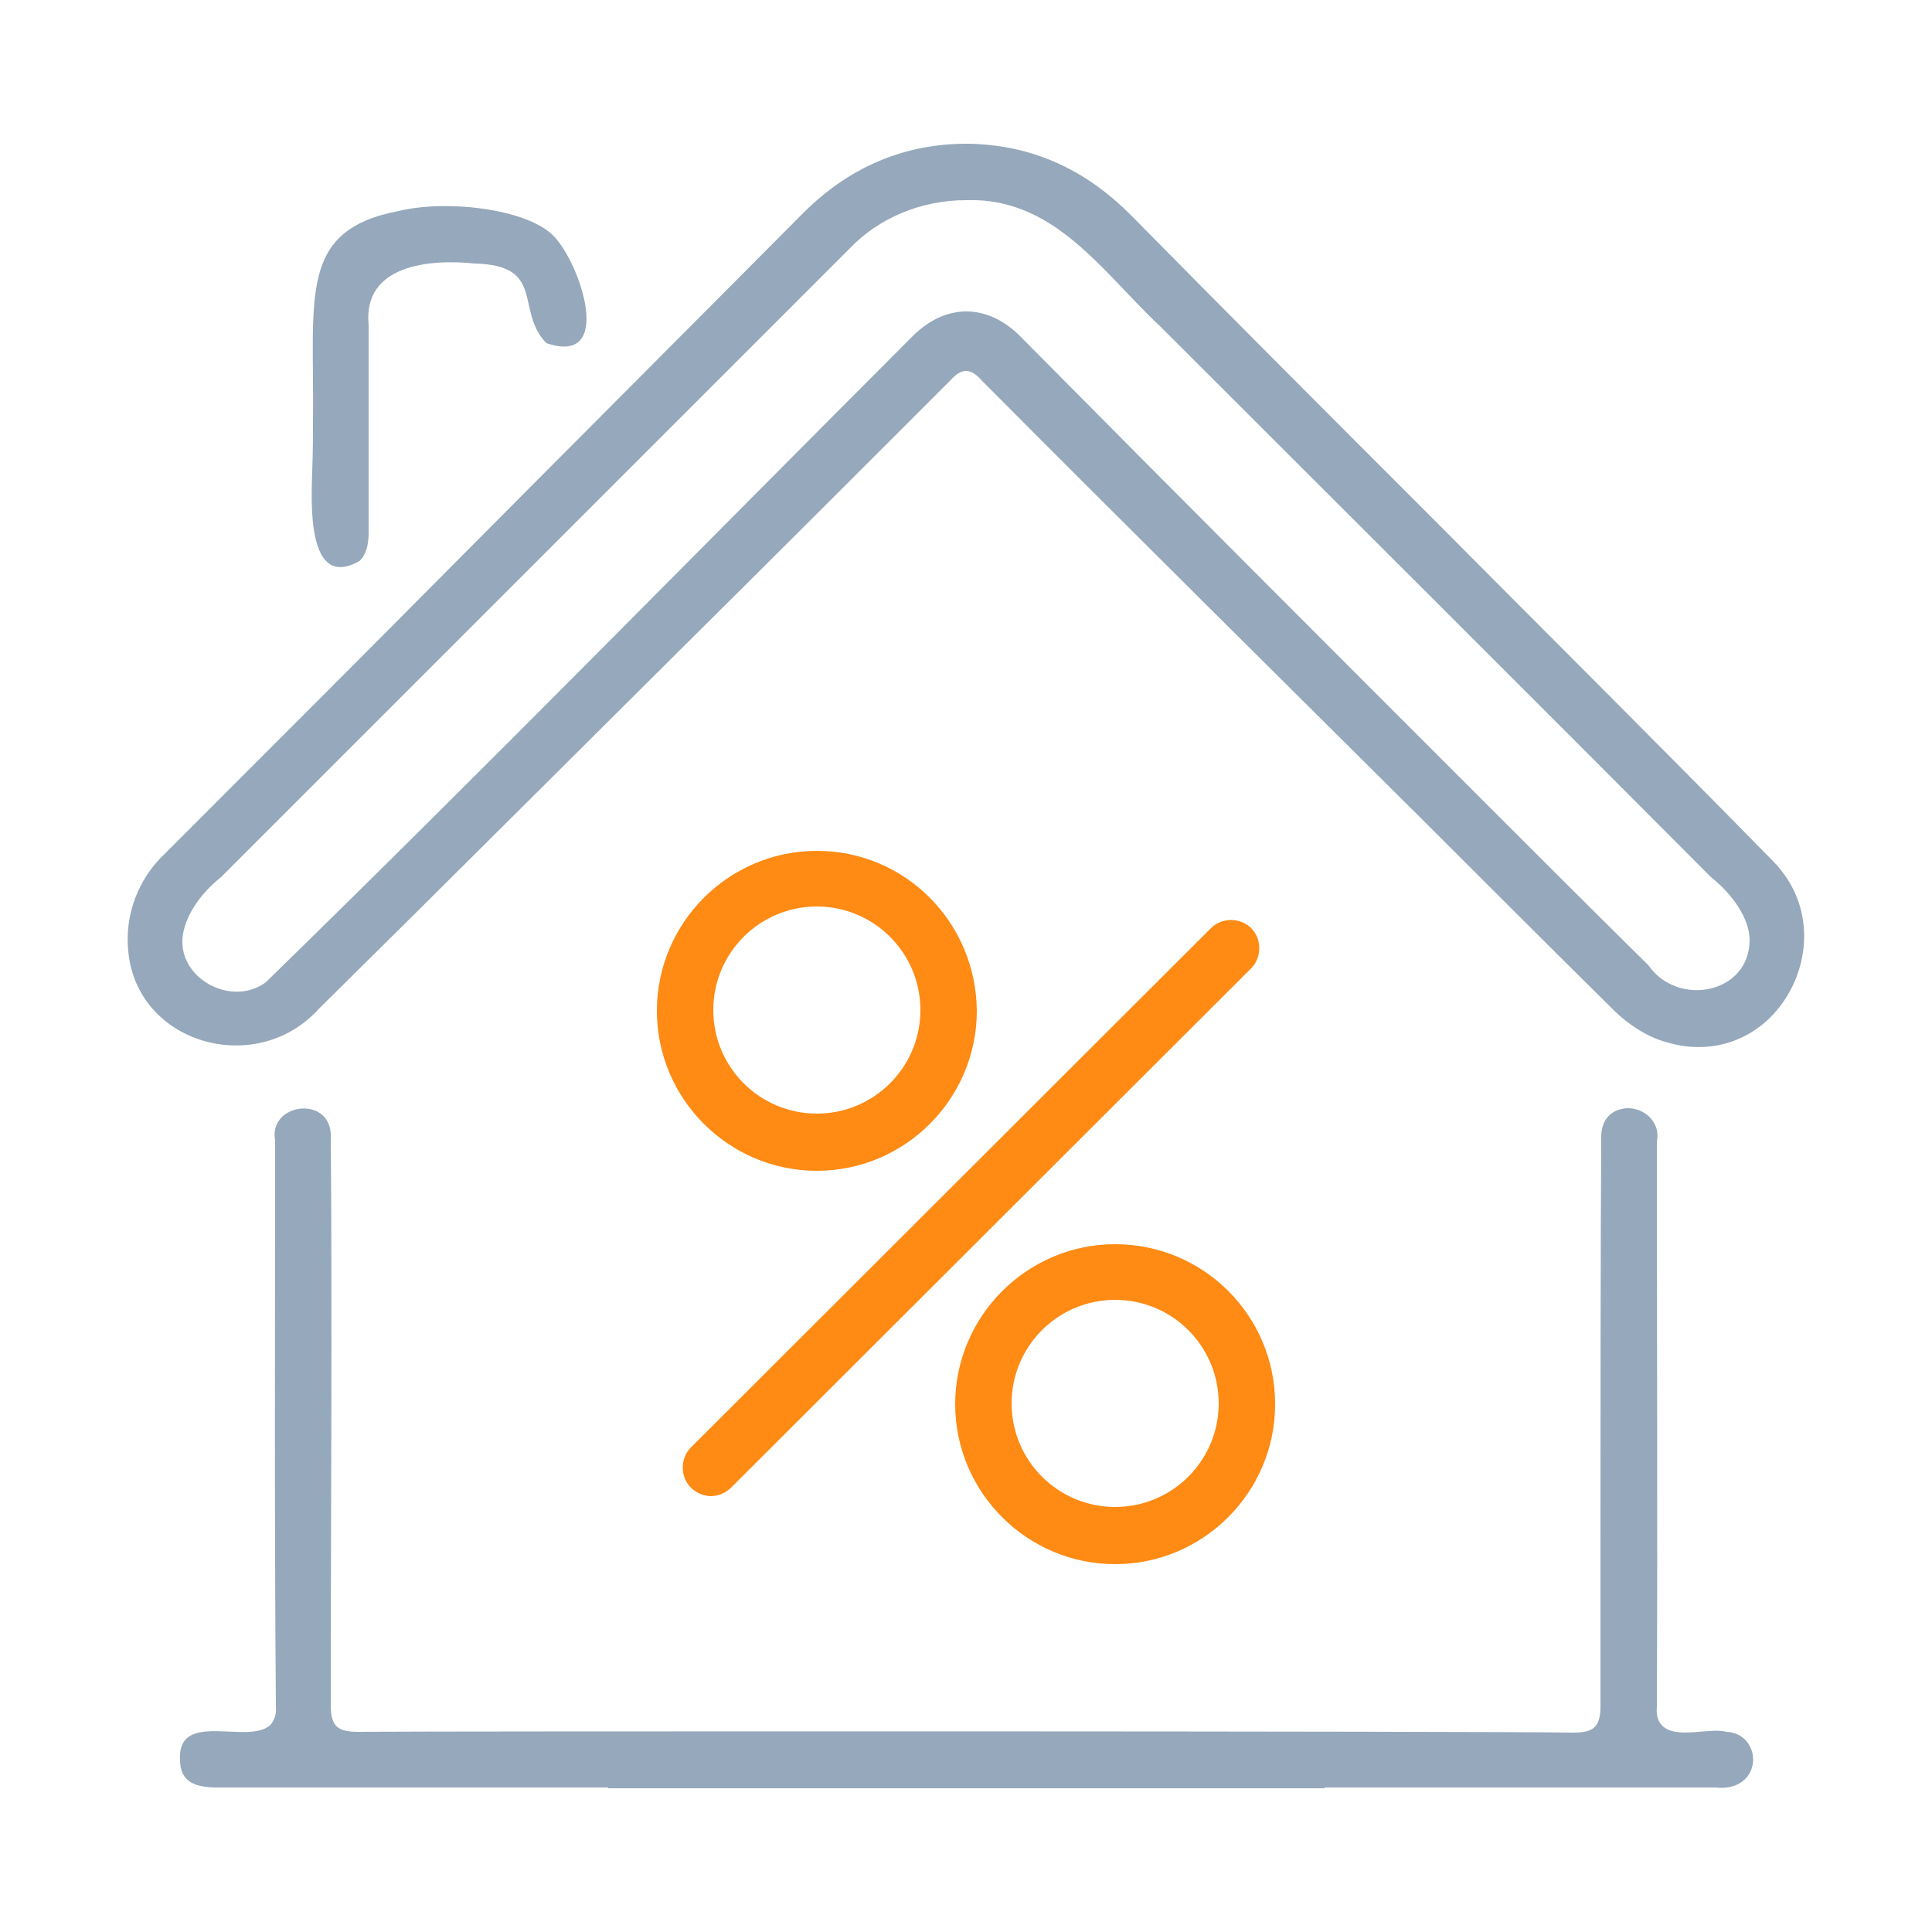
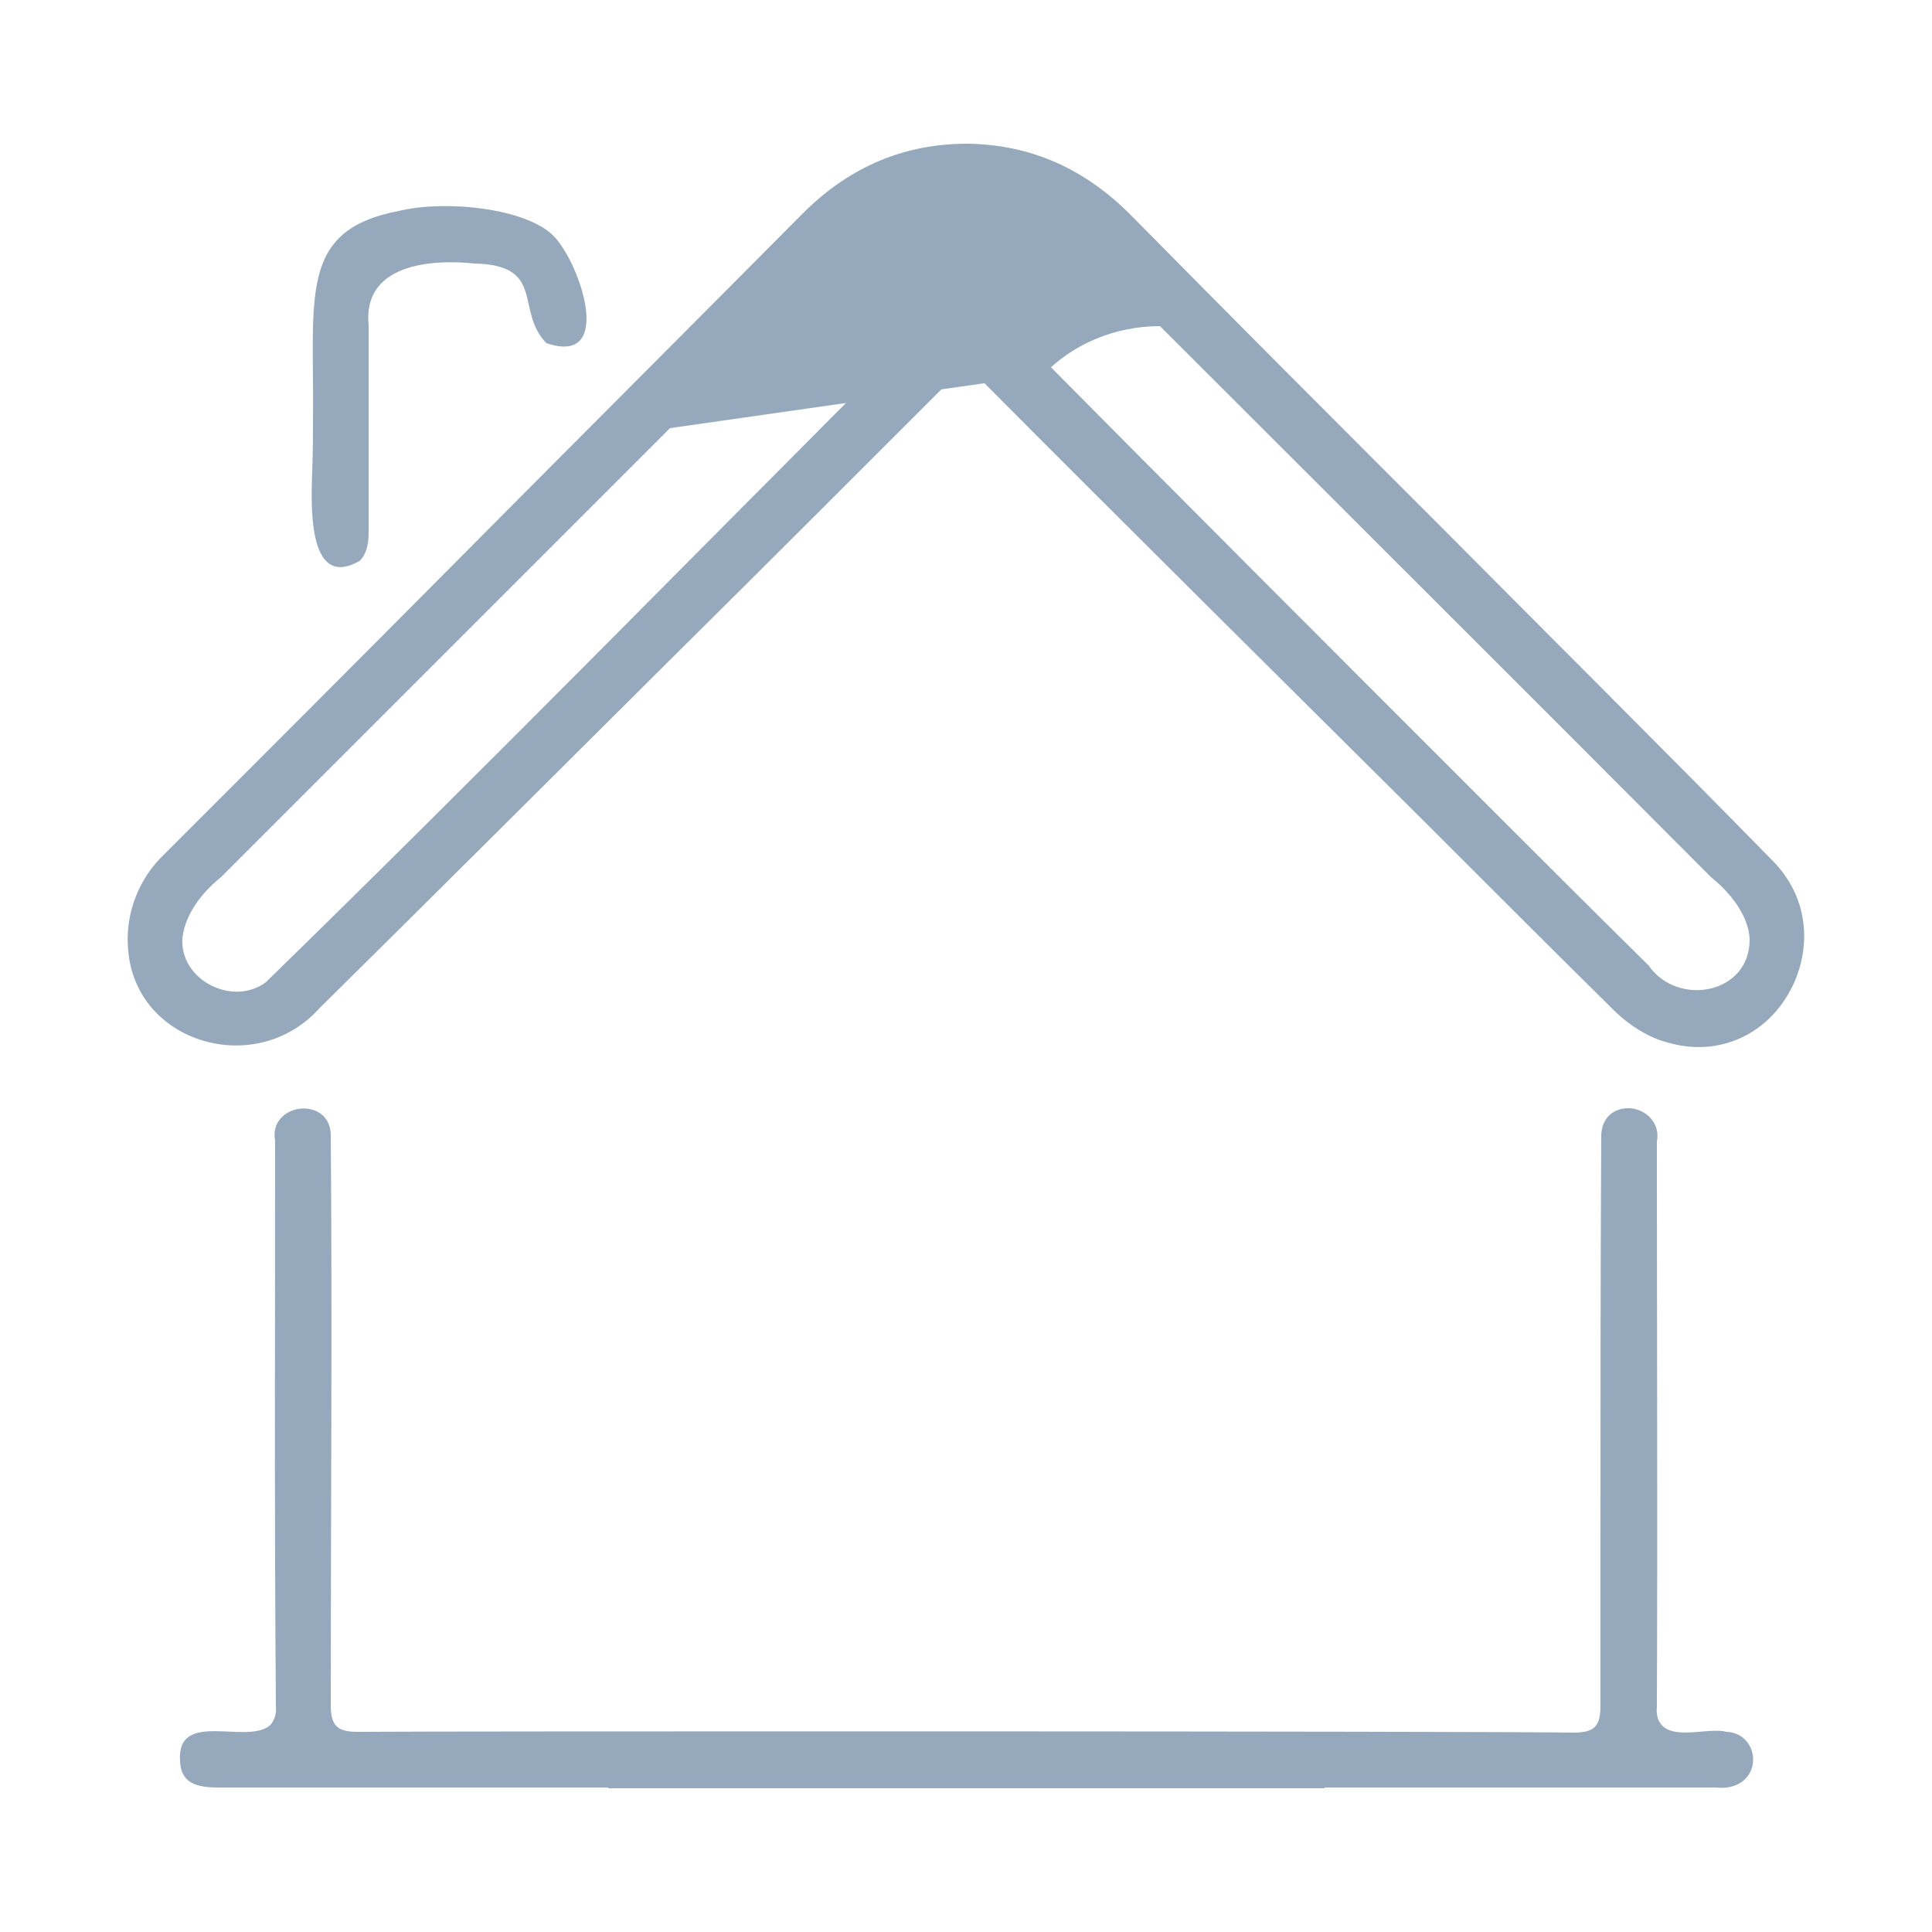
<svg xmlns="http://www.w3.org/2000/svg" version="1.1" id="Vrstva_1" x="0px" y="0px" viewBox="0 0 250 250" style="enable-background:new 0 0 250 250;" xml:space="preserve">
-   <path class="uk-preserve" fill="#96a8bb" d="M40.5,54.7c0.2-16.3-2-24.9,11.1-27.4c6.2-1.5,16.7-0.3,20.1,3.3c3.5,3.7,7.8,16.8-1,13.8  c-4.1-4.2,0-10.1-9.3-10.3c-5.7-0.6-14.5,0.1-13.7,8c0,9,0,17.9,0,26.9c0,1.6-0.4,2.9-1.2,3.6c-6.9,3.9-6.2-7.9-6.1-11.6  C40.5,58.3,40.5,56.1,40.5,54.7z M223.4,224.1c-2.2-0.6-6.5,1-8.3-0.8c-0.6-0.6-0.8-1.4-0.7-2.5c0.1-24.5,0-48.7,0-73.1  c0.6-3-2.6-5.1-5.2-4c-1.2,0.5-1.9,1.6-2,3.1c-0.1,17.8-0.1,35.9-0.1,53.5c0,6.8,0,13.6,0,20.4c0,2.7-0.8,3.5-3.5,3.5  C192,224,58,224,46.3,224.1c-2.7,0-3.5-0.8-3.5-3.5c0-24.6,0.2-49.1,0-73.9c-0.3-5-8.1-3.9-7.2,0.9c0,24.5-0.1,48.6,0.1,73.2  c0.1,1-0.2,1.8-0.7,2.4c-2.9,2.7-12.2-2.1-11.7,4.7c0.1,2.4,1.5,3.4,4.8,3.4c16.6,0,34,0,50.6,0l0,0.1h92.7v-0.1  c16.6,0,34.1,0,50.6,0c1.8,0.2,3.2-0.3,4.1-1.4C227.8,227.7,226.5,224.2,223.4,224.1z M231.3,128.8c-3.3,5.5-9.4,7.9-15.5,6.1  c-2.4-0.6-5-2.2-7.1-4.3c-8.3-8.2-16.6-16.5-24.9-24.8C164.9,87,145.9,68.2,127,49.2c-1.4-1.6-2.6-1.6-4,0  c-11.7,11.7-23.6,23.6-35.1,35c-15.4,15.3-31.2,31.1-46.6,46.3c-8.1,9-23.6,4.6-24.7-7.4c-0.5-4.7,1.3-9.4,4.7-12.6  C34,97.8,47,84.8,59.5,72.2C74,57.6,89,42.6,103.7,27.8c6.1-6.2,13.4-9.3,21.8-9.2c8,0.2,14.8,3.2,20.8,9.2  c13.2,13.4,26.8,27,39.9,40.1c14.2,14.3,29,29,43.3,43.6C234.7,116.9,234.2,124,231.3,128.8z M226.4,121.5c-0.1-2.6-2-5.6-5-8  c-23.7-23.8-47.5-47.5-71.3-71.3c-7.4-6.9-13.6-16.7-25.1-16.3c-5.8,0-11.3,2.3-15.1,6.3L86.7,55.4C67.3,74.8,48,94.1,28.6,113.5  c-3,2.4-4.8,5.4-5,8c-0.3,5.3,6.5,8.8,10.8,5.6C62.8,99.4,90.2,71.4,118,43.6c4.3-4.4,9.8-4.4,14.1,0c19.9,20.1,40.3,40.5,60,60.2  c7.1,7.1,14.1,14.1,21.2,21.1C217.1,130.4,226.5,128.6,226.4,121.5z" />
-   <path class="uk-preserve" fill="#FF8A14" d="M105.7,110.1c-11.4,0-20.7,9.3-20.7,20.7c0,11.4,9.3,20.7,20.7,20.7c11.4,0,20.7-9.3,20.7-20.7  C126.3,119.3,117.1,110.1,105.7,110.1z M105.7,144.1c-7.4,0-13.4-6-13.4-13.4c0-7.4,6-13.4,13.4-13.4c7.4,0,13.4,6,13.4,13.4  C119.1,138.1,113.1,144.1,105.7,144.1z M144.3,161c-11.4,0-20.7,9.3-20.7,20.7c0,11.4,9.3,20.7,20.7,20.7c11.4,0,20.7-9.3,20.7-20.7  C165,170.2,155.7,161,144.3,161z M144.3,195c-7.4,0-13.4-6-13.4-13.4c0-7.4,6-13.4,13.4-13.4c7.4,0,13.4,6,13.4,13.4  C157.7,189,151.7,195,144.3,195z M92,193.6c-0.9,0-1.9-0.4-2.6-1.1c-1.4-1.4-1.4-3.8,0-5.2l67.3-67.2c1.4-1.4,3.8-1.4,5.2,0  c1.4,1.4,1.4,3.8,0,5.2l-67.3,67.2C93.9,193.2,92.9,193.6,92,193.6z" />
+   <path class="uk-preserve" fill="#96a8bb" d="M40.5,54.7c0.2-16.3-2-24.9,11.1-27.4c6.2-1.5,16.7-0.3,20.1,3.3c3.5,3.7,7.8,16.8-1,13.8  c-4.1-4.2,0-10.1-9.3-10.3c-5.7-0.6-14.5,0.1-13.7,8c0,9,0,17.9,0,26.9c0,1.6-0.4,2.9-1.2,3.6c-6.9,3.9-6.2-7.9-6.1-11.6  C40.5,58.3,40.5,56.1,40.5,54.7z M223.4,224.1c-2.2-0.6-6.5,1-8.3-0.8c-0.6-0.6-0.8-1.4-0.7-2.5c0.1-24.5,0-48.7,0-73.1  c0.6-3-2.6-5.1-5.2-4c-1.2,0.5-1.9,1.6-2,3.1c-0.1,17.8-0.1,35.9-0.1,53.5c0,6.8,0,13.6,0,20.4c0,2.7-0.8,3.5-3.5,3.5  C192,224,58,224,46.3,224.1c-2.7,0-3.5-0.8-3.5-3.5c0-24.6,0.2-49.1,0-73.9c-0.3-5-8.1-3.9-7.2,0.9c0,24.5-0.1,48.6,0.1,73.2  c0.1,1-0.2,1.8-0.7,2.4c-2.9,2.7-12.2-2.1-11.7,4.7c0.1,2.4,1.5,3.4,4.8,3.4c16.6,0,34,0,50.6,0l0,0.1h92.7v-0.1  c16.6,0,34.1,0,50.6,0c1.8,0.2,3.2-0.3,4.1-1.4C227.8,227.7,226.5,224.2,223.4,224.1z M231.3,128.8c-3.3,5.5-9.4,7.9-15.5,6.1  c-2.4-0.6-5-2.2-7.1-4.3c-8.3-8.2-16.6-16.5-24.9-24.8C164.9,87,145.9,68.2,127,49.2c-1.4-1.6-2.6-1.6-4,0  c-11.7,11.7-23.6,23.6-35.1,35c-15.4,15.3-31.2,31.1-46.6,46.3c-8.1,9-23.6,4.6-24.7-7.4c-0.5-4.7,1.3-9.4,4.7-12.6  C34,97.8,47,84.8,59.5,72.2C74,57.6,89,42.6,103.7,27.8c6.1-6.2,13.4-9.3,21.8-9.2c8,0.2,14.8,3.2,20.8,9.2  c13.2,13.4,26.8,27,39.9,40.1c14.2,14.3,29,29,43.3,43.6C234.7,116.9,234.2,124,231.3,128.8z M226.4,121.5c-0.1-2.6-2-5.6-5-8  c-23.7-23.8-47.5-47.5-71.3-71.3c-5.8,0-11.3,2.3-15.1,6.3L86.7,55.4C67.3,74.8,48,94.1,28.6,113.5  c-3,2.4-4.8,5.4-5,8c-0.3,5.3,6.5,8.8,10.8,5.6C62.8,99.4,90.2,71.4,118,43.6c4.3-4.4,9.8-4.4,14.1,0c19.9,20.1,40.3,40.5,60,60.2  c7.1,7.1,14.1,14.1,21.2,21.1C217.1,130.4,226.5,128.6,226.4,121.5z" />
</svg>